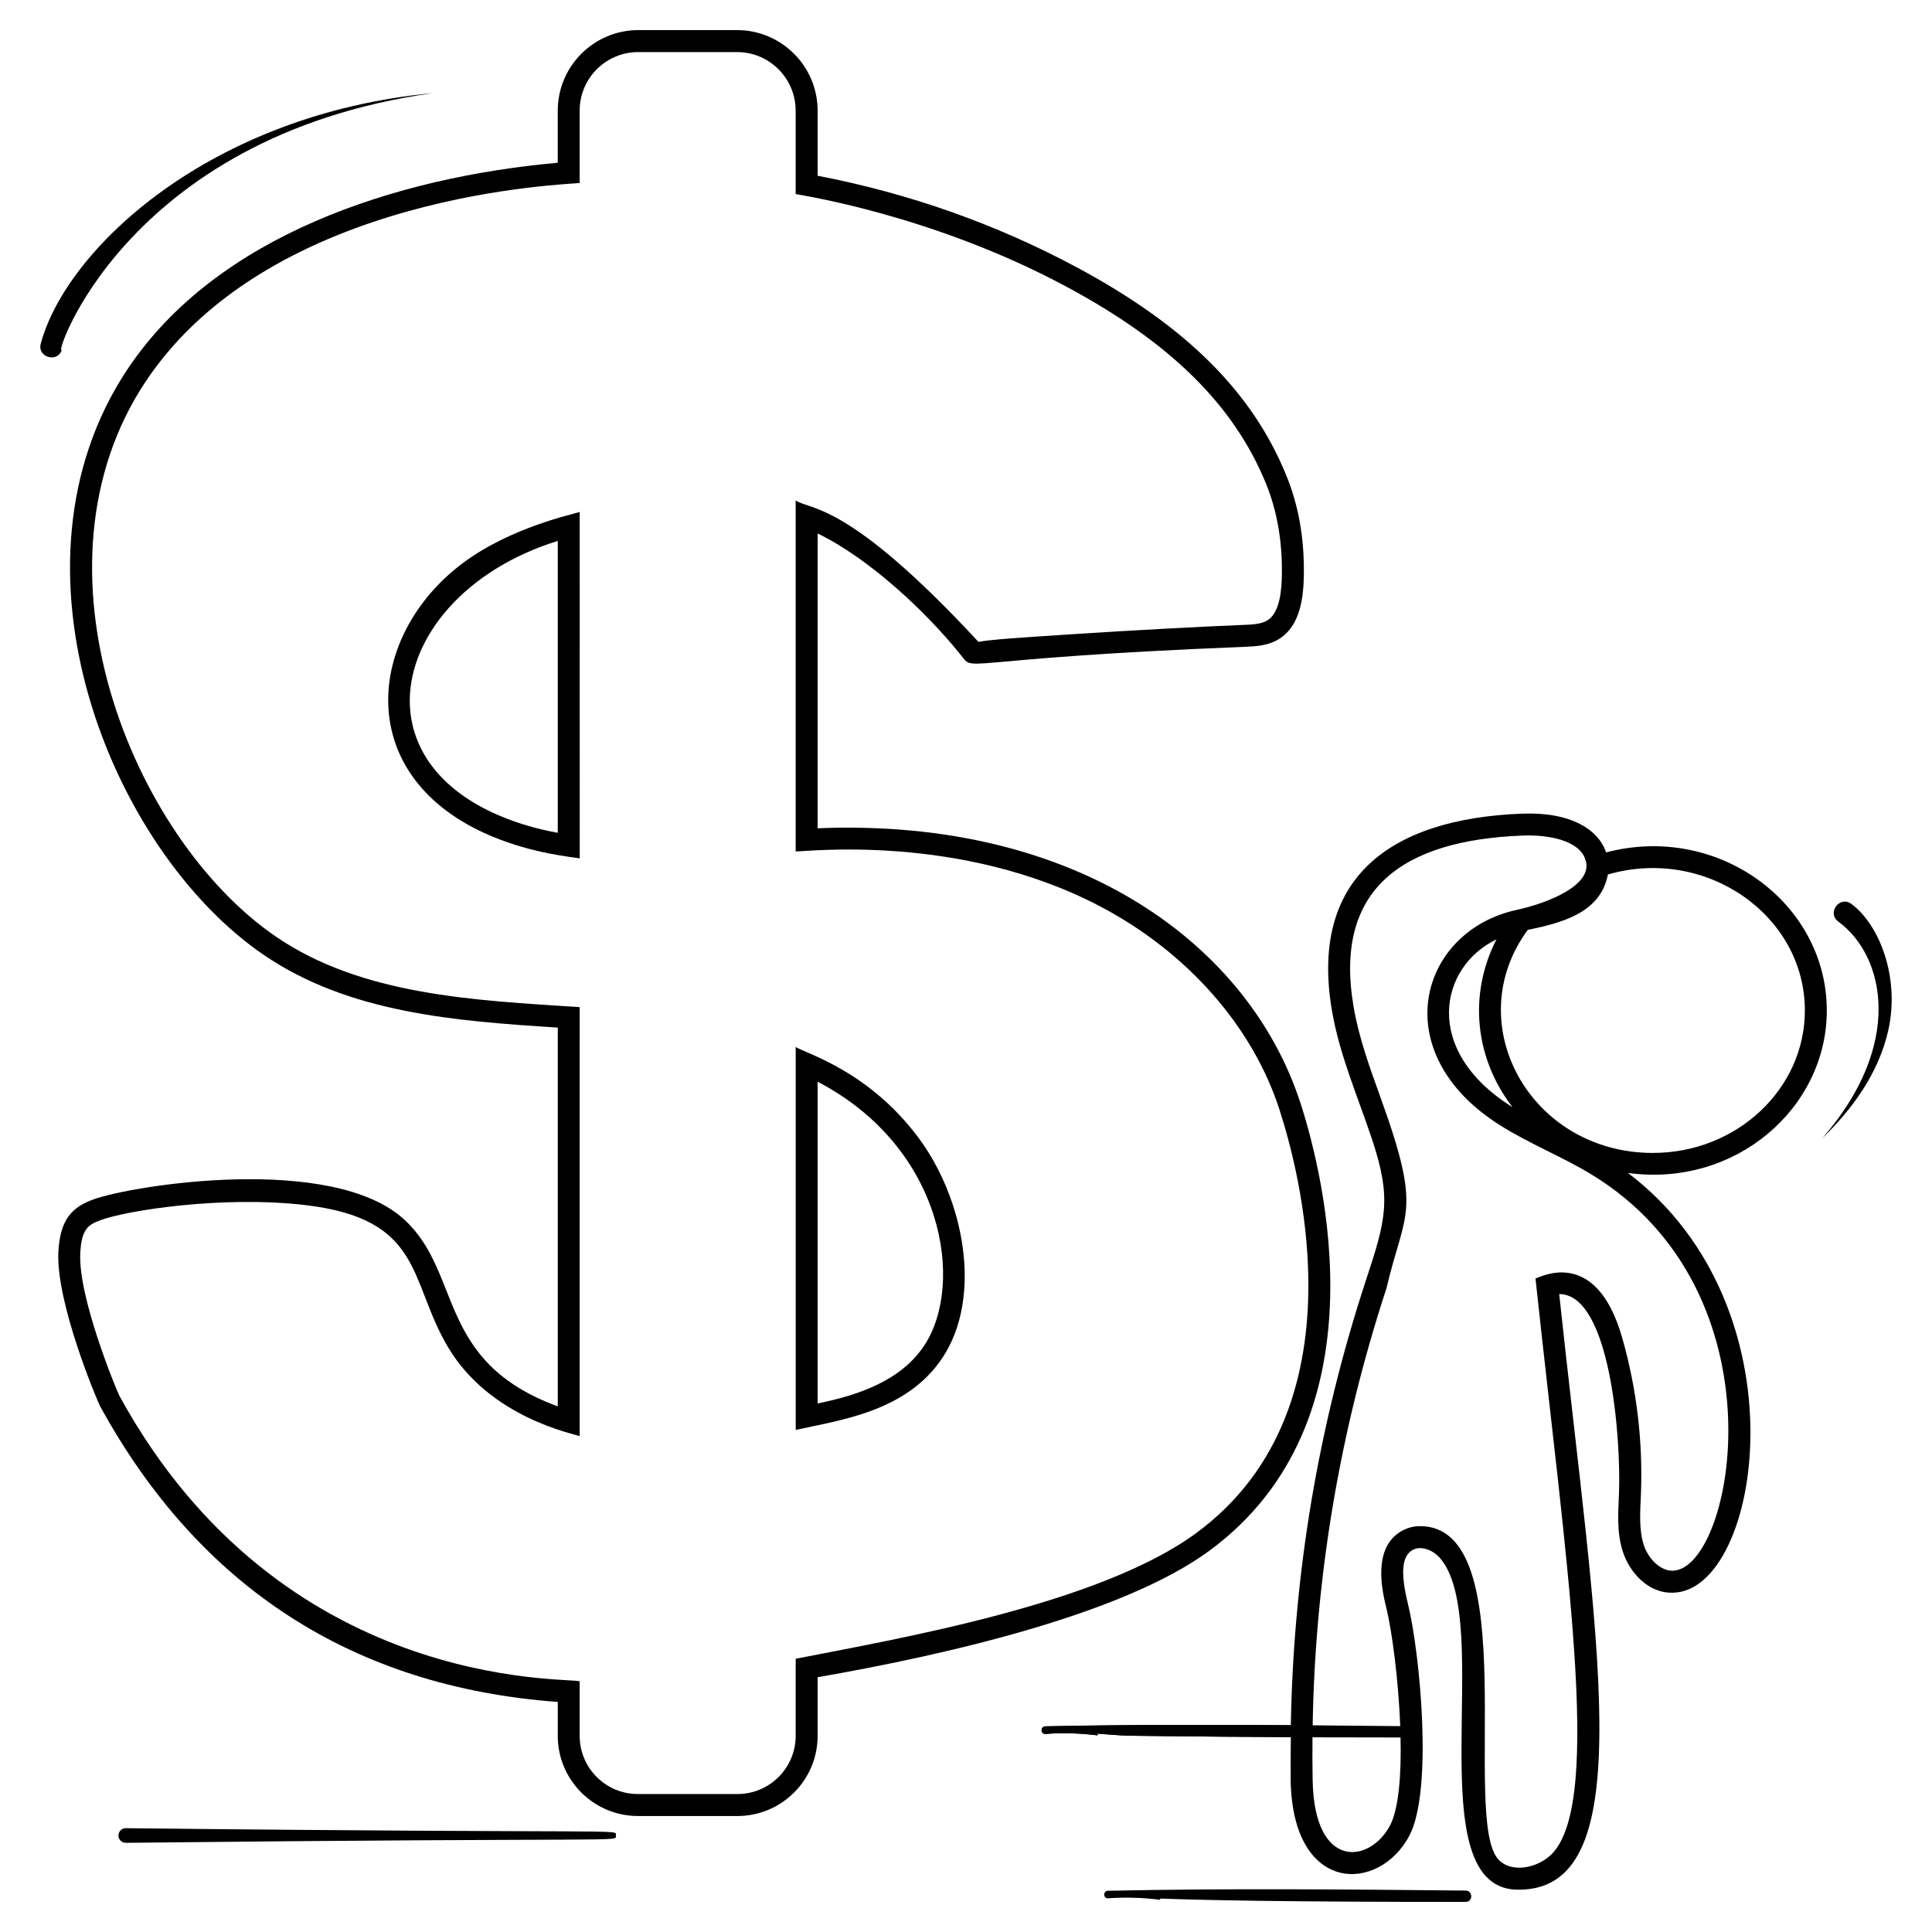
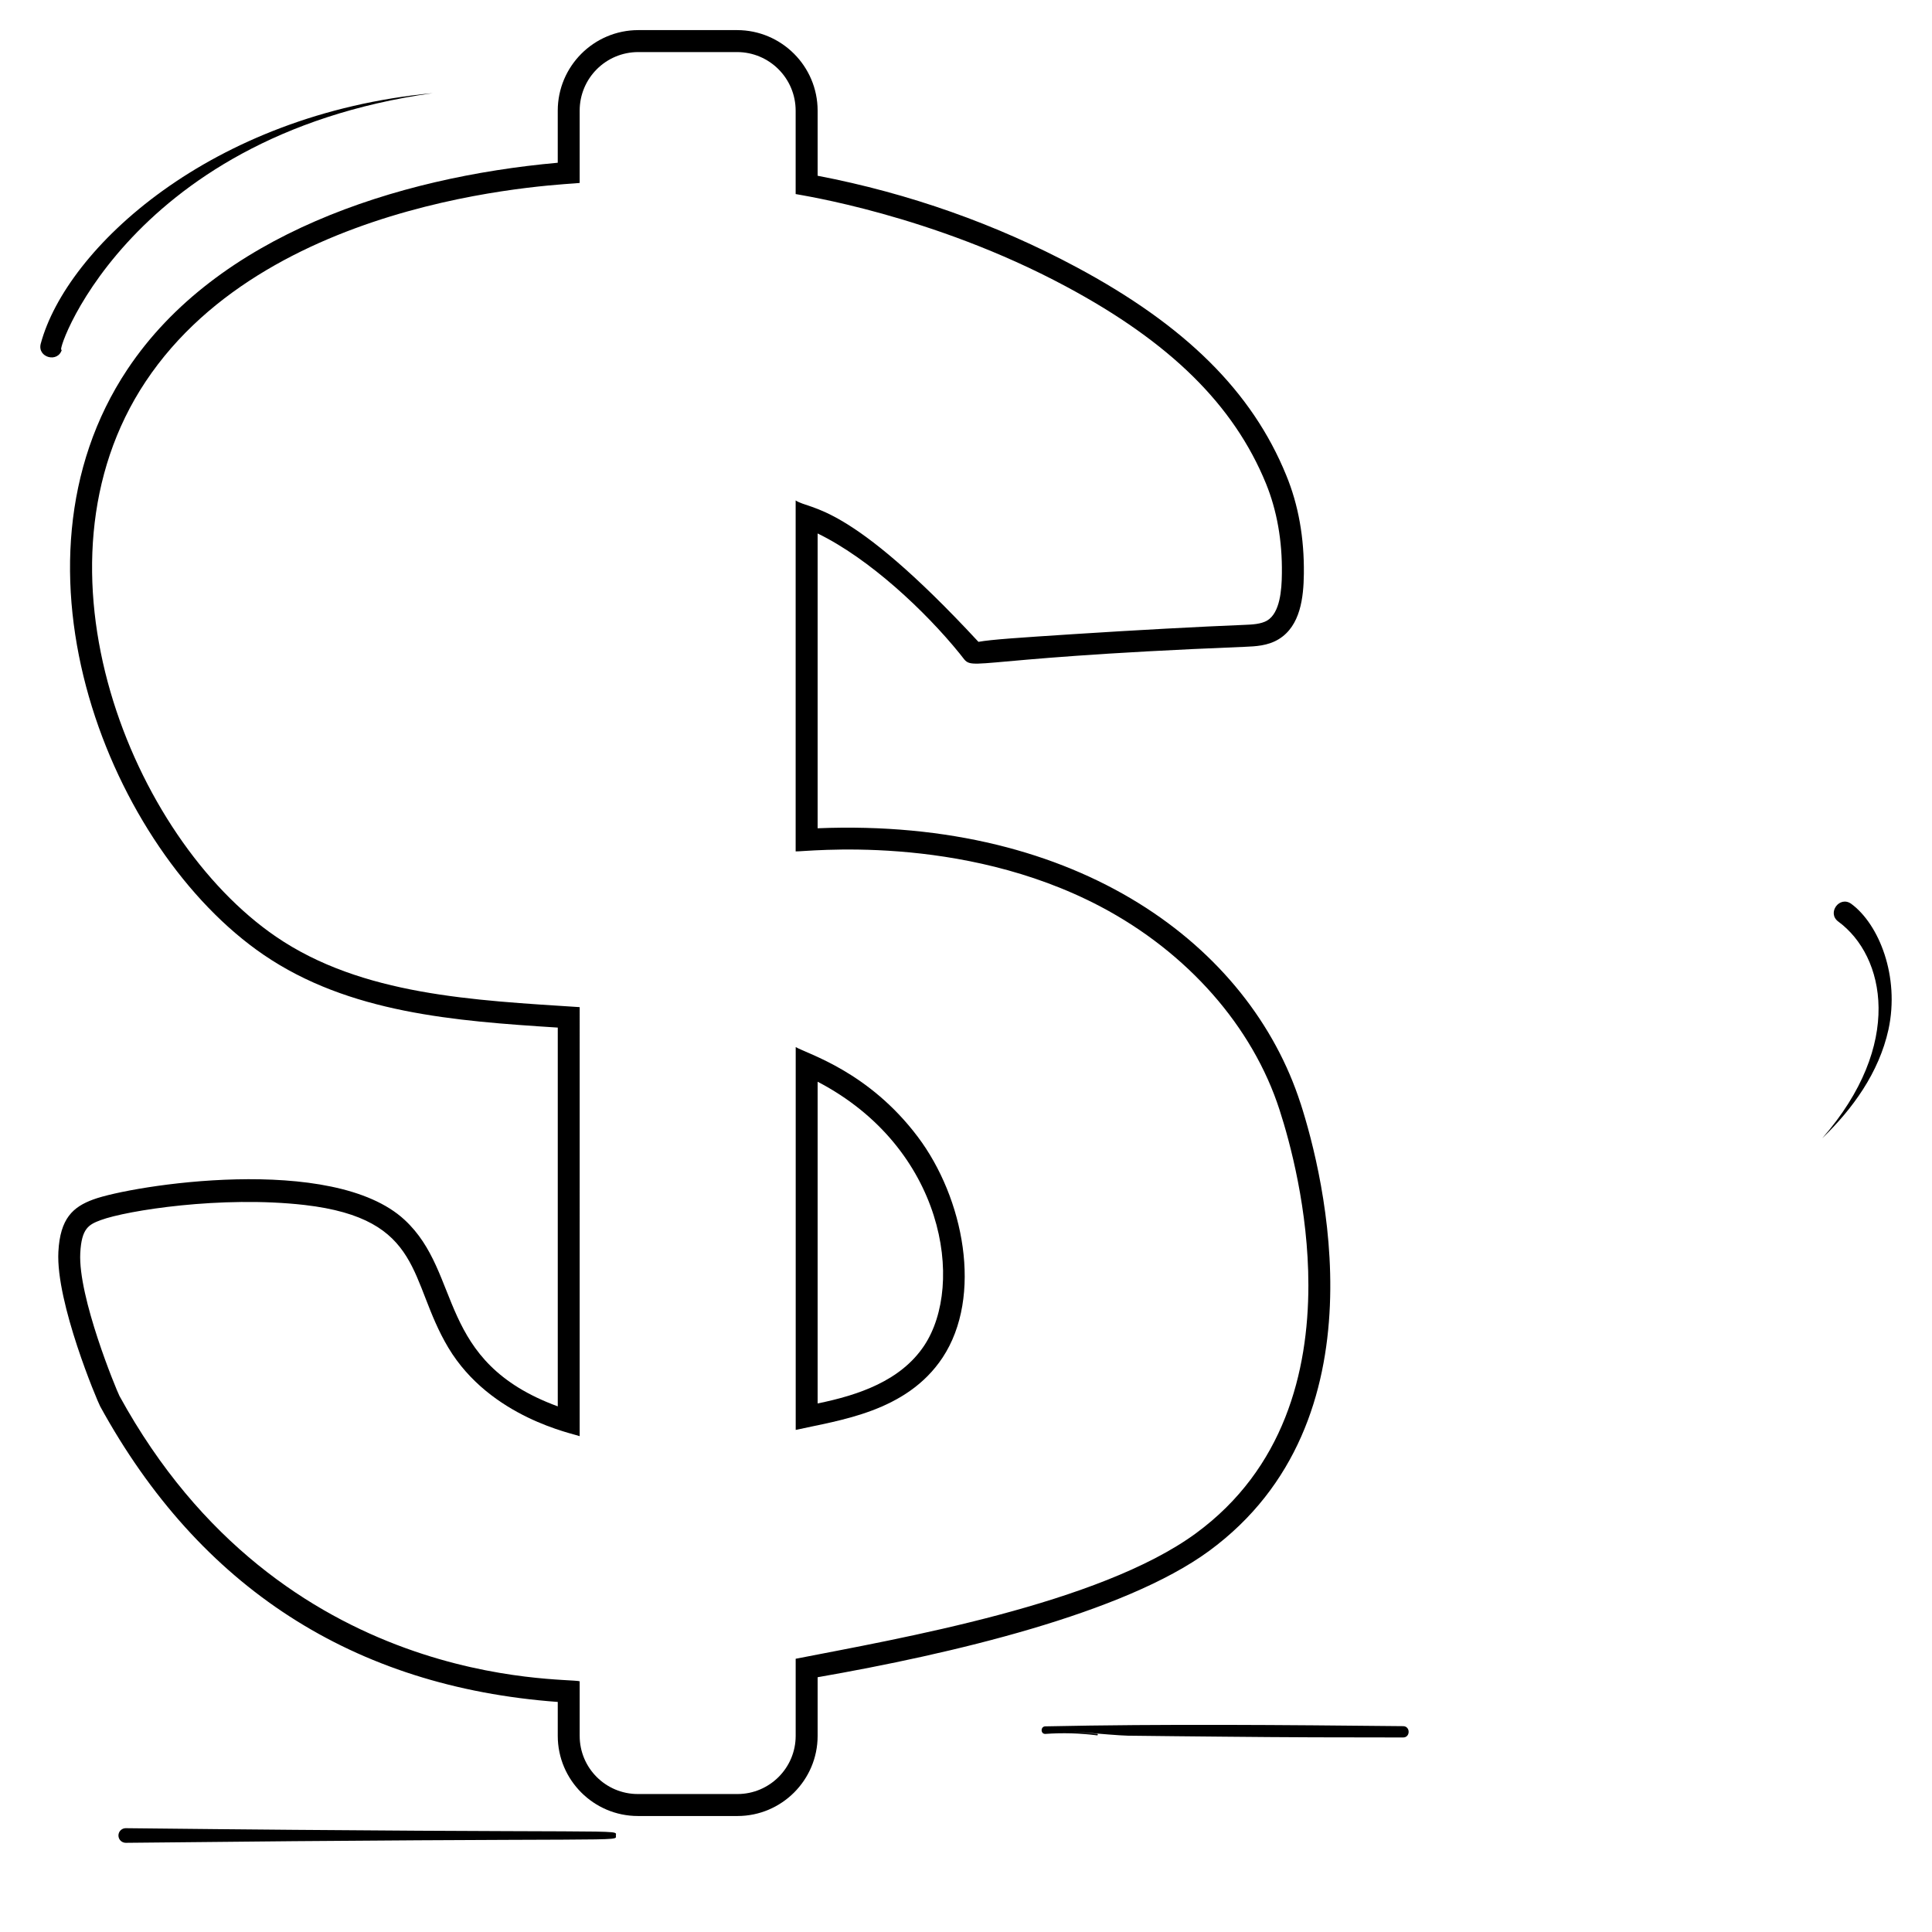
<svg xmlns="http://www.w3.org/2000/svg" fill="#000000" width="800px" height="800px" version="1.1" viewBox="144 144 512 512">
  <g>
    <path d="m434.75 603.49c-16.434-1.566 4.445 0.434 8.145 0.484 8.512 0.117 17.023 0.176 25.535 0.266 15.809 0.164 31.613 0.215 47.426 0.207 1.93 0 1.93-2.977 0-2.996-31.605-0.316-63.246-0.613-94.848 0.051-1.285 0.027-1.289 2.031 0 2.004 4.594-0.328 9.172-0.203 13.742 0.379 0.25 0.012 0.242-0.371 0-0.395z" />
    <path d="m387.23 445.28c-13.023-17.324-29.145-21.934-32.359-23.797v101.46c11.586-2.598 29.336-4.727 38.91-19.145 10.77-16.277 5.656-42.32-6.551-58.52zm1.703 55.301c-6.199 9.34-17.402 13.137-28.254 15.348v-85.262c33.602 17.52 39.027 53.676 28.254 69.914z" />
-     <path d="m266.74 293.16c-25.695 19.145-29.762 56.812 7.598 72.473 11.16 4.648 21.043 5.426 23.293 5.852l-0.004-91.812c-1.629 0.582-18.215 4.031-30.887 13.488zm25.074 71.543c-5.543-1.008-10.543-2.481-15.23-4.457-16.547-6.938-23.988-18.484-23.988-30.539 0-16.859 14.57-34.723 39.219-42.359z" />
    <path d="m488.64 436.36c-13.406-41.547-58.559-75.688-127.96-72.859v-78.129c13.719 6.664 28.523 20.578 37.629 31.816 4.496 5.465-3.875 1.395 75.688-1.781 2.637-0.117 5.969-0.234 8.875-2.016 5.773-3.527 6.59-11.082 6.664-17.324 0.117-9.496-1.434-18.293-4.688-26.16-9.031-22.129-26.703-39.645-55.574-55.109-21.277-11.395-44.336-19.57-68.594-24.223v-17.242c0-11.781-9.574-21.355-21.355-21.355h-26.16c-11.781 0-21.355 9.574-21.355 21.355v13.797c-42.785 3.836-90.336 19.145-114.05 54.762-34.723 52.121-4.531 127.38 36.082 155.13 22.633 15.465 50.691 17.555 77.973 19.301v100.38c-32.32-11.859-25.191-35.152-40.574-49.41-19.066-17.711-72.395-9.145-82.508-5.426-5.387 1.977-8.797 5-9.262 13.875-0.699 13.449 10.309 39.531 11.082 40.965 26.312 47.977 67.082 74.332 121.26 78.324v8.992c0 11.703 9.535 21.238 21.238 21.238h26.391c11.703 0 21.238-9.535 21.238-21.238v-15.539c35.344-6.16 81.113-16.898 103.71-33.445 46.934-34.387 30.426-99.531 24.262-118.68zm-27.707 113.98c-25.617 18.758-78.516 27.863-106.07 33.25v20.422c0 8.527-6.938 15.426-15.426 15.426h-26.391c-8.527 0-15.426-6.898-15.426-15.426v-14.457c-3.68-1.086-79.02 2.75-121.96-75.609-0.891-1.781-11.008-26.238-10.387-37.902 0.348-6.512 2.207-7.519 5.465-8.719 6.82-2.519 31.934-6.512 53.984-3.992 31.777 3.684 27.477 20.074 38.094 37.824 11.16 18.641 33.289 22.789 34.801 23.445l0.004-113.7c-27.98-1.82-57.707-3.102-80.492-18.68-38.25-26.16-67.238-97.973-34.531-147.11 33.641-50.535 113.28-52.203 115.02-52.629v-19.145c0-8.602 6.938-15.539 15.539-15.539h26.16c8.566 0 15.539 6.938 15.539 15.539v22.09c1.125 0.27 36.121 5.426 71.656 24.492 27.633 14.805 44.453 31.391 52.977 52.203 2.906 7.129 4.34 15.191 4.223 23.871-0.039 4.379-0.504 10.387-3.875 12.441-1.629 0.969-3.992 1.086-6.086 1.164-11.625 0.465-28.871 1.395-45.031 2.441-14.883 0.969-21.973 1.434-25.422 2.055-34.684-37.438-44.453-34.801-48.441-37.477v93.012c2.324 0.156 43.559-5 80.844 14.648 22.98 12.129 40.266 31.738 47.398 53.867 2.75 8.488 7.637 26.469 7.637 46.465-0.004 22.945-6.438 48.602-29.805 65.73z" />
-     <path d="m628.12 411.79c0-28.445-28.754-49.723-58.48-41.895-2.016-5.93-9.145-10.773-22.285-10.27-35.344 1.355-56.309 17.324-50.383 52.164 2.055 12.016 7.016 23.176 10.734 34.453 5.078 15.465 3.644 20.852-1.82 37.359-6.238 19.027-11.008 38.445-14.34 58.094-3.293 19.648-5.117 39.531-5.465 59.527-21.703-0.156-43.406-0.195-65.07 0.27-1.316 0.039-1.316 2.016 0 2.016 4.574-0.348 9.145-0.195 13.719 0.348 0.27 0.039 0.27-0.348 0-0.387-0.891-0.078-1.707-0.156-2.363-0.234 3.68 0.309 8.836 0.699 10.504 0.738 8.527 0.117 17.051 0.195 25.539 0.27 5.891 0.039 11.781 0.039 17.672 0.078v0.039c-0.039 3.875-0.078 7.711-0.039 11.625 0.621 30.305 23.602 29.609 31.508 14.379 6.238-12.09 2.789-48.211-0.465-61.465-1.977-8.062-1.59-12.555 1.277-14.145 2.207-1.238 5.348 0.039 7.094 1.977 15.113 16.703-6.625 88.902 21.355 88.051 32.477-0.387 20.152-66.543 10.387-157.85 13.719 0.039 16.395 38.988 15.852 52.707-0.234 5.387-0.621 10.578 1.047 15.656 1.742 5.348 6.703 11.086 13.41 10.773 23.176-0.66 35.188-75.453-12.09-111.23 28.48 3.914 52.703-17.168 52.703-43.055zm-40.77 148.47c-3.488 0.078-6.629-3.41-7.711-6.781-1.355-4.07-0.969-8.875-0.773-13.602 0.543-13.953-1.125-27.785-4.922-41.195-7.094-25.152-22.633-15.695-23.02-15.891 7.984 74.875 17.75 137.31 4.727 152.11-3.684 4.148-11.047 5.695-14.57 1.859-9.883-10.734 7.016-88.32-20.734-88.32-1.629 0-3.254 0.387-4.805 1.238-8.062 4.496-5.191 16.199-4.109 20.617 1.473 6.086 3.18 18.91 3.644 31.16 0.039 1.008 0.078 2.016 0.078 2.984 0.234 9.805-0.465 18.836-2.75 23.254-5.269 10.113-20.074 12.09-20.539-11.82-0.078-3.836-0.078-7.633-0.039-11.473 0-1.047 0-2.094 0.039-3.141 0.66-39.414 7.246-78.285 19.57-115.88 4.844-20.812 9.609-19.648-1.668-50.77-2.789-7.75-5.695-15.734-7.055-23.836-5.348-31.312 13.098-44.141 44.84-45.344 6.82-0.27 14.844 1.277 16.547 6.238 2.539 6.797-9.91 11.703-18.445 13.523-25.578 5.773-34.648 37.824-4.07 57.047 7.828 4.922 16.316 8.254 23.949 12.867 52.004 31.434 37.82 104.68 21.816 105.14zm-42.516-122.85c-24.184-15.074-19.301-37.281-4.262-44.453-7.559 14.766-5.621 31.664 4.262 44.453zm4.031-46.973c8.641-1.82 19.301-4.34 21.238-14.688 25.965-7.519 52.203 10.773 52.203 36.043 0 20.812-18.059 37.746-40.266 37.746-32.555 0-51.391-34.336-33.176-59.102z" />
    <path d="m634.62 383.54c-3.106-2.281-6.547 2.414-3.445 4.691 12.426 9.129 17.434 32.602-4.266 57.422 8.031-7.758 15.016-17.336 17.551-28.805 3.051-14.105-2.523-27.918-9.84-33.309z" />
    <path d="m160.42 236.57c-2.652 3.82 15.777-56.316 98.25-67.883-58.895 5.547-97.055 41.113-103.87 66.387-0.988 3.719 4.633 5.211 5.621 1.496z" />
-     <path d="m532.44 645.02c-31.605-0.316-63.246-0.613-94.848 0.051-1.285 0.027-1.289 2.031 0 2.004 4.594-0.328 9.172-0.203 13.742 0.379 0.211 0.016 0.199-0.223 0.059-0.32 9.93 0.391 33.285 0.914 81.047 0.891 1.93-0.004 1.93-2.984 0-3.004z" />
    <path d="m177.34 628.49h-0.031c-1.07 0.008-1.93 0.883-1.922 1.953 0.008 1.07 0.883 1.93 1.953 1.922 135.51-1.477 129.85-0.109 129.87-1.93 0.012-1.863 5.75-0.457-129.87-1.945z" />
  </g>
</svg>